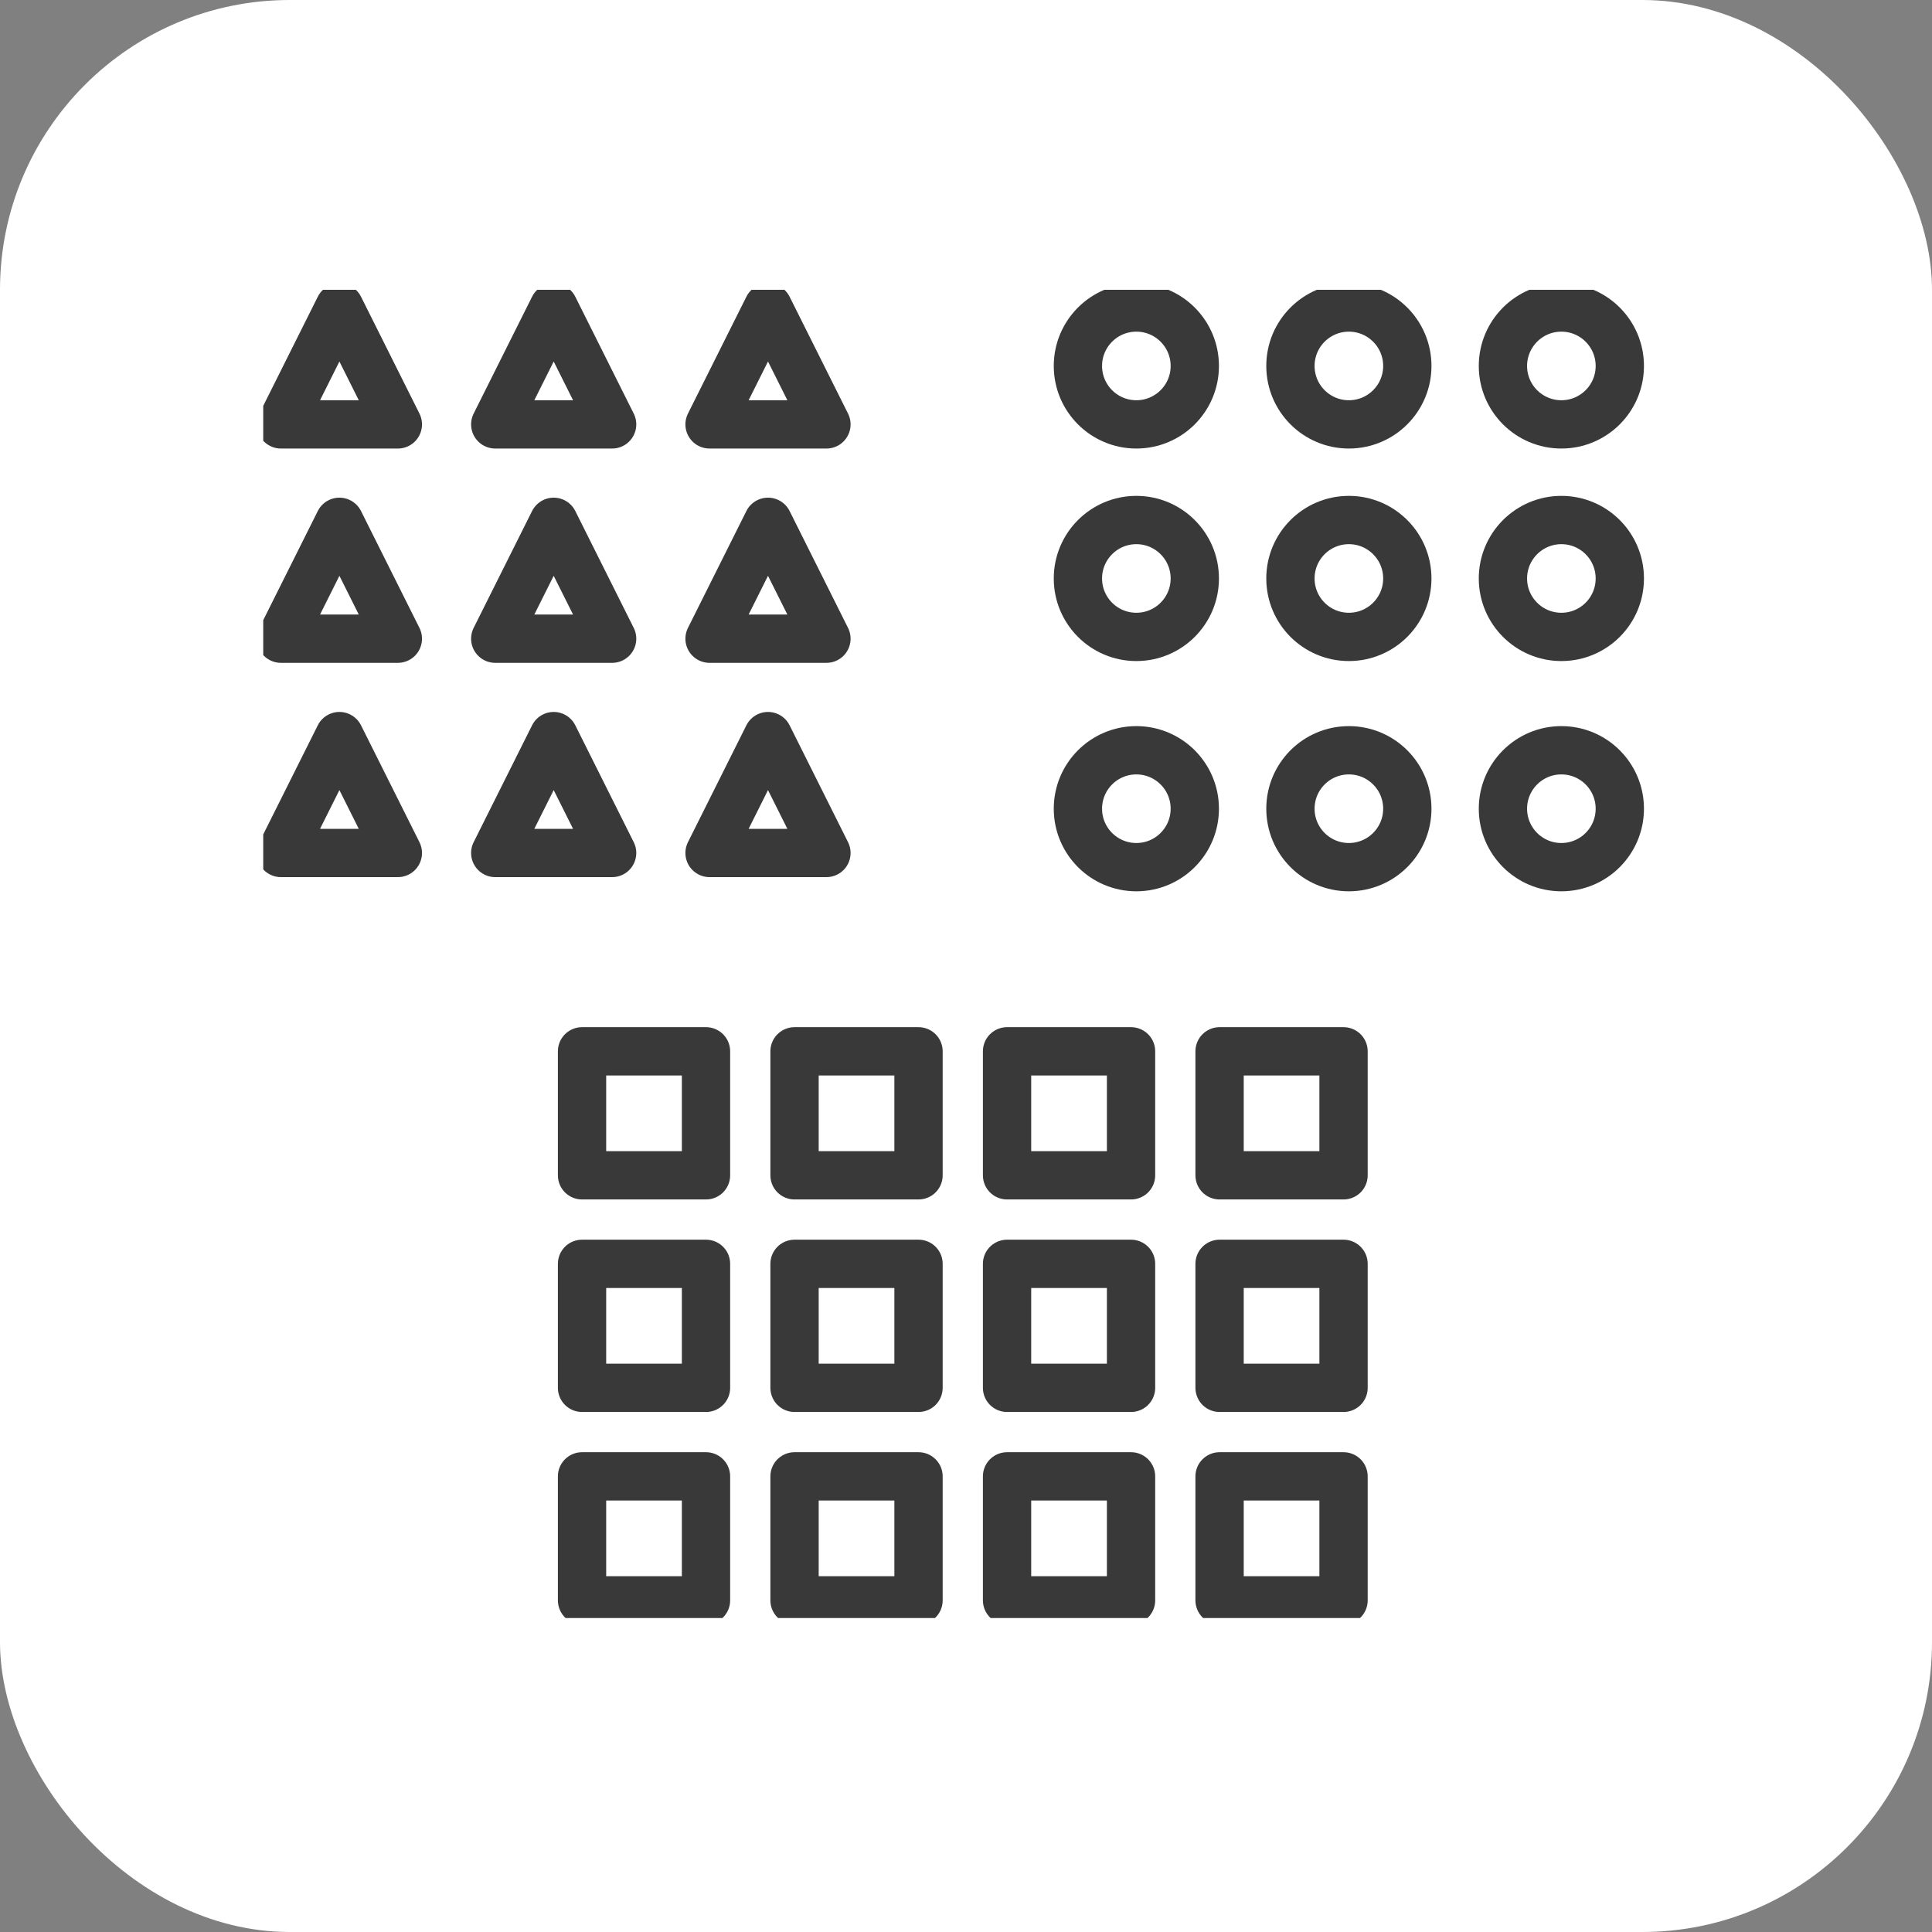
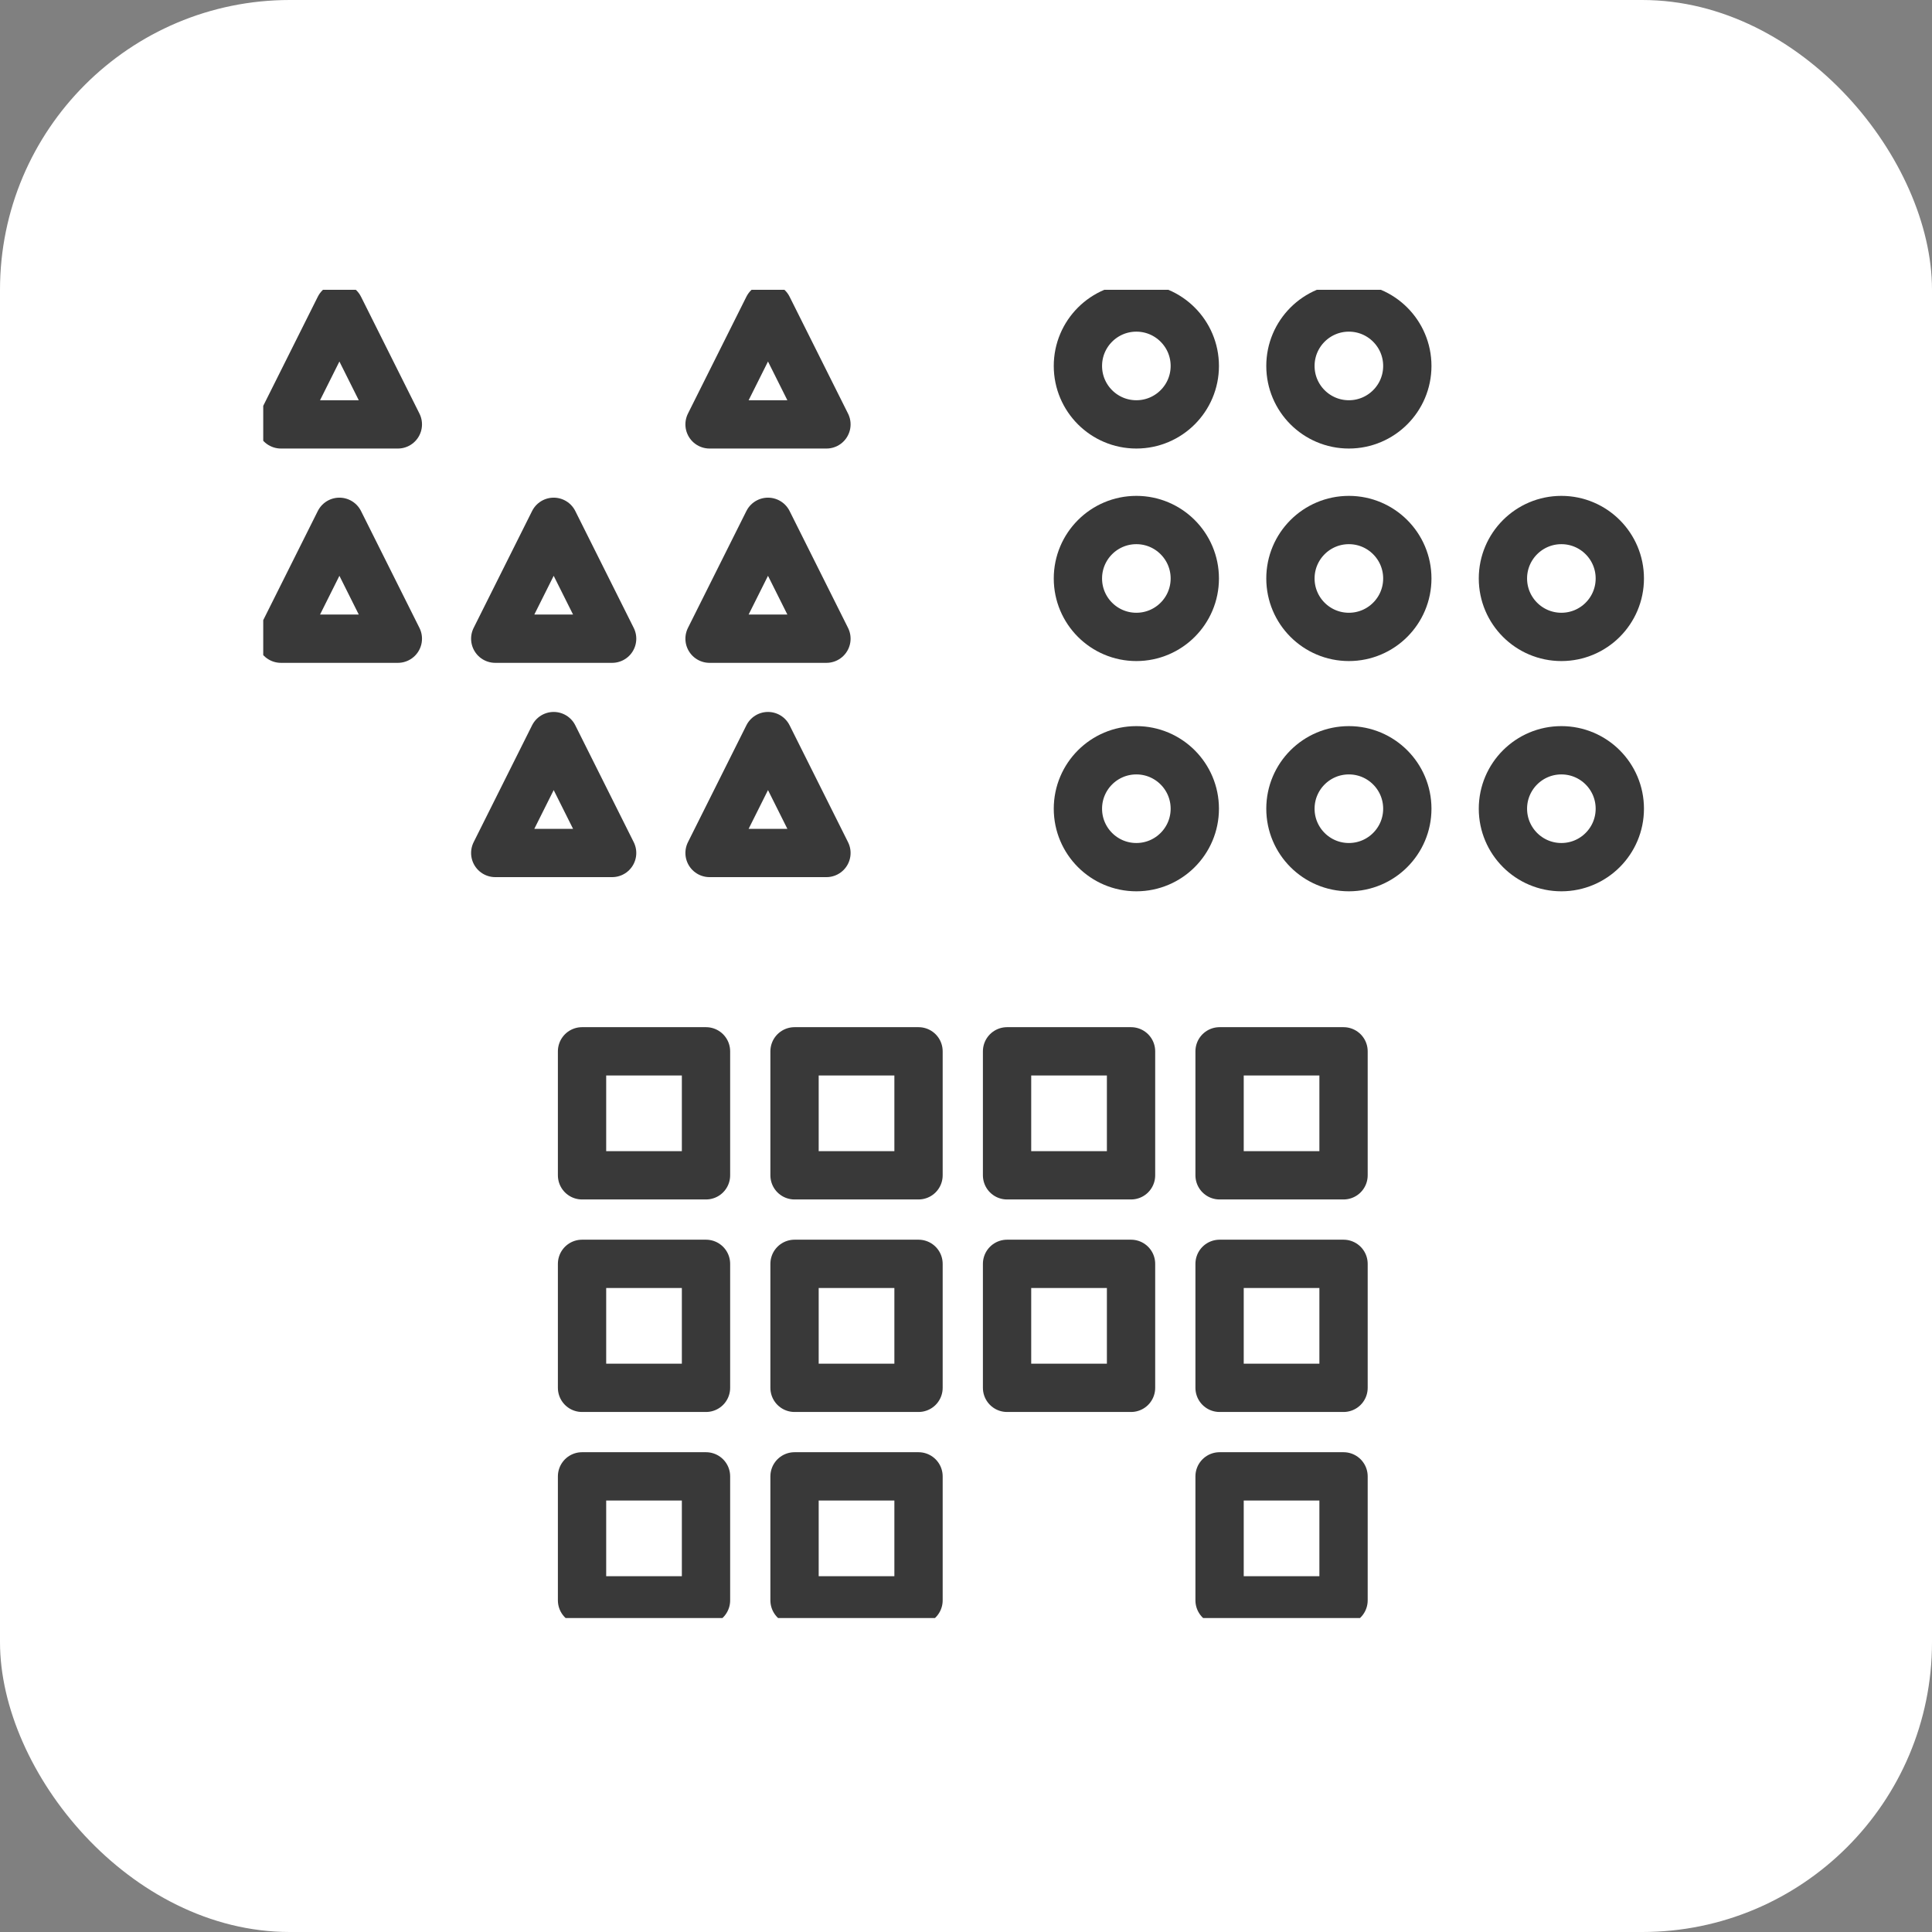
<svg xmlns="http://www.w3.org/2000/svg" width="80" height="80" viewBox="0 0 80 80" fill="none">
  <rect x="0" y="0" width="80" height="80" fill="#808080" stroke="none" />
  <rect width="80" height="80" rx="12" fill="white" />
  <g clip-path="url(#clip0_469_185)">
    <path d="M47.054 26.373C48.39 26.373 49.474 25.29 49.474 23.953C49.474 22.617 48.39 21.533 47.054 21.533C45.717 21.533 44.634 22.617 44.634 23.953C44.634 25.29 45.717 26.373 47.054 26.373Z" stroke="#393939" stroke-width="2" stroke-linecap="round" stroke-linejoin="round" />
    <path d="M47.054 35.907C48.39 35.907 49.474 34.823 49.474 33.487C49.474 32.15 48.39 31.067 47.054 31.067C45.717 31.067 44.634 32.15 44.634 33.487C44.634 34.823 45.717 35.907 47.054 35.907Z" stroke="#393939" stroke-width="2" stroke-linecap="round" stroke-linejoin="round" />
    <path d="M55.854 26.373C57.19 26.373 58.274 25.29 58.274 23.953C58.274 22.617 57.19 21.533 55.854 21.533C54.517 21.533 53.434 22.617 53.434 23.953C53.434 25.29 54.517 26.373 55.854 26.373Z" stroke="#393939" stroke-width="2" stroke-linecap="round" stroke-linejoin="round" />
    <path d="M55.854 35.907C57.19 35.907 58.274 34.823 58.274 33.487C58.274 32.15 57.19 31.067 55.854 31.067C54.517 31.067 53.434 32.15 53.434 33.487C53.434 34.823 54.517 35.907 55.854 35.907Z" stroke="#393939" stroke-width="2" stroke-linecap="round" stroke-linejoin="round" />
    <path d="M64.653 26.373C65.99 26.373 67.073 25.29 67.073 23.953C67.073 22.617 65.99 21.533 64.653 21.533C63.317 21.533 62.233 22.617 62.233 23.953C62.233 25.29 63.317 26.373 64.653 26.373Z" stroke="#393939" stroke-width="2" stroke-linecap="round" stroke-linejoin="round" />
    <path d="M47.054 17.573C48.39 17.573 49.474 16.49 49.474 15.153C49.474 13.817 48.39 12.733 47.054 12.733C45.717 12.733 44.634 13.817 44.634 15.153C44.634 16.49 45.717 17.573 47.054 17.573Z" stroke="#393939" stroke-width="2" stroke-linecap="round" stroke-linejoin="round" />
    <path d="M55.854 17.573C57.19 17.573 58.274 16.49 58.274 15.153C58.274 13.817 57.19 12.733 55.854 12.733C54.517 12.733 53.434 13.817 53.434 15.153C53.434 16.49 54.517 17.573 55.854 17.573Z" stroke="#393939" stroke-width="2" stroke-linecap="round" stroke-linejoin="round" />
-     <path d="M64.653 17.573C65.99 17.573 67.073 16.49 67.073 15.153C67.073 13.817 65.99 12.733 64.653 12.733C63.317 12.733 62.233 13.817 62.233 15.153C62.233 16.49 63.317 17.573 64.653 17.573Z" stroke="#393939" stroke-width="2" stroke-linecap="round" stroke-linejoin="round" />
    <path d="M64.653 35.907C65.99 35.907 67.073 34.823 67.073 33.487C67.073 32.15 65.99 31.067 64.653 31.067C63.317 31.067 62.233 32.15 62.233 33.487C62.233 34.823 63.317 35.907 64.653 35.907Z" stroke="#393939" stroke-width="2" stroke-linecap="round" stroke-linejoin="round" />
    <path fill-rule="evenodd" clip-rule="evenodd" d="M14.054 12.733L16.474 17.573H11.634L14.054 12.733Z" stroke="#393939" stroke-width="2" stroke-linecap="round" stroke-linejoin="round" />
-     <path fill-rule="evenodd" clip-rule="evenodd" d="M22.927 12.733L25.347 17.573H20.507L22.927 12.733Z" stroke="#393939" stroke-width="2" stroke-linecap="round" stroke-linejoin="round" />
    <path fill-rule="evenodd" clip-rule="evenodd" d="M31.801 12.733L34.221 17.573H29.381L31.801 12.733Z" stroke="#393939" stroke-width="2" stroke-linecap="round" stroke-linejoin="round" />
    <path fill-rule="evenodd" clip-rule="evenodd" d="M14.054 21.607L16.474 26.447H11.634L14.054 21.607Z" stroke="#393939" stroke-width="2" stroke-linecap="round" stroke-linejoin="round" />
    <path fill-rule="evenodd" clip-rule="evenodd" d="M22.927 21.607L25.347 26.447H20.507L22.927 21.607Z" stroke="#393939" stroke-width="2" stroke-linecap="round" stroke-linejoin="round" />
    <path fill-rule="evenodd" clip-rule="evenodd" d="M31.801 21.607L34.221 26.447H29.381L31.801 21.607Z" stroke="#393939" stroke-width="2" stroke-linecap="round" stroke-linejoin="round" />
-     <path fill-rule="evenodd" clip-rule="evenodd" d="M14.054 30.48L16.474 35.32H11.634L14.054 30.48Z" stroke="#393939" stroke-width="2" stroke-linecap="round" stroke-linejoin="round" />
    <path fill-rule="evenodd" clip-rule="evenodd" d="M22.927 30.48L25.347 35.32H20.507L22.927 30.48Z" stroke="#393939" stroke-width="2" stroke-linecap="round" stroke-linejoin="round" />
    <path fill-rule="evenodd" clip-rule="evenodd" d="M31.801 30.48L34.221 35.32H29.381L31.801 30.48Z" stroke="#393939" stroke-width="2" stroke-linecap="round" stroke-linejoin="round" />
    <path fill-rule="evenodd" clip-rule="evenodd" d="M32.9 43.533H38.034V48.667H32.9V43.533Z" stroke="#393939" stroke-width="2" stroke-linecap="round" stroke-linejoin="round" />
    <path fill-rule="evenodd" clip-rule="evenodd" d="M41.7 43.533H46.834V48.667H41.7V43.533Z" stroke="#393939" stroke-width="2" stroke-linecap="round" stroke-linejoin="round" />
    <path fill-rule="evenodd" clip-rule="evenodd" d="M50.5 43.533H55.633V48.667H50.5V43.533Z" stroke="#393939" stroke-width="2" stroke-linecap="round" stroke-linejoin="round" />
    <path fill-rule="evenodd" clip-rule="evenodd" d="M32.9 52.333H38.034V57.467H32.9V52.333Z" stroke="#393939" stroke-width="2" stroke-linecap="round" stroke-linejoin="round" />
    <path fill-rule="evenodd" clip-rule="evenodd" d="M41.7 52.333H46.834V57.467H41.7V52.333Z" stroke="#393939" stroke-width="2" stroke-linecap="round" stroke-linejoin="round" />
    <path fill-rule="evenodd" clip-rule="evenodd" d="M50.5 52.333H55.633V57.467H50.5V52.333Z" stroke="#393939" stroke-width="2" stroke-linecap="round" stroke-linejoin="round" />
    <path fill-rule="evenodd" clip-rule="evenodd" d="M32.9 61.133H38.034V66.267H32.9V61.133Z" stroke="#393939" stroke-width="2" stroke-linecap="round" stroke-linejoin="round" />
    <path fill-rule="evenodd" clip-rule="evenodd" d="M24.101 43.533H29.234V48.667H24.101V43.533Z" stroke="#393939" stroke-width="2" stroke-linecap="round" stroke-linejoin="round" />
    <path fill-rule="evenodd" clip-rule="evenodd" d="M24.101 52.333H29.234V57.467H24.101V52.333Z" stroke="#393939" stroke-width="2" stroke-linecap="round" stroke-linejoin="round" />
    <path fill-rule="evenodd" clip-rule="evenodd" d="M24.101 61.133H29.234V66.267H24.101V61.133Z" stroke="#393939" stroke-width="2" stroke-linecap="round" stroke-linejoin="round" />
-     <path fill-rule="evenodd" clip-rule="evenodd" d="M41.7 61.133H46.834V66.267H41.7V61.133Z" stroke="#393939" stroke-width="2" stroke-linecap="round" stroke-linejoin="round" />
    <path fill-rule="evenodd" clip-rule="evenodd" d="M50.5 61.133H55.633V66.267H50.5V61.133Z" stroke="#393939" stroke-width="2" stroke-linecap="round" stroke-linejoin="round" />
  </g>
  <defs>
    <clipPath id="clip0_469_185">
      <rect width="57.2" height="55" fill="white" transform="translate(10.9 12)" />
    </clipPath>
  </defs>
</svg>